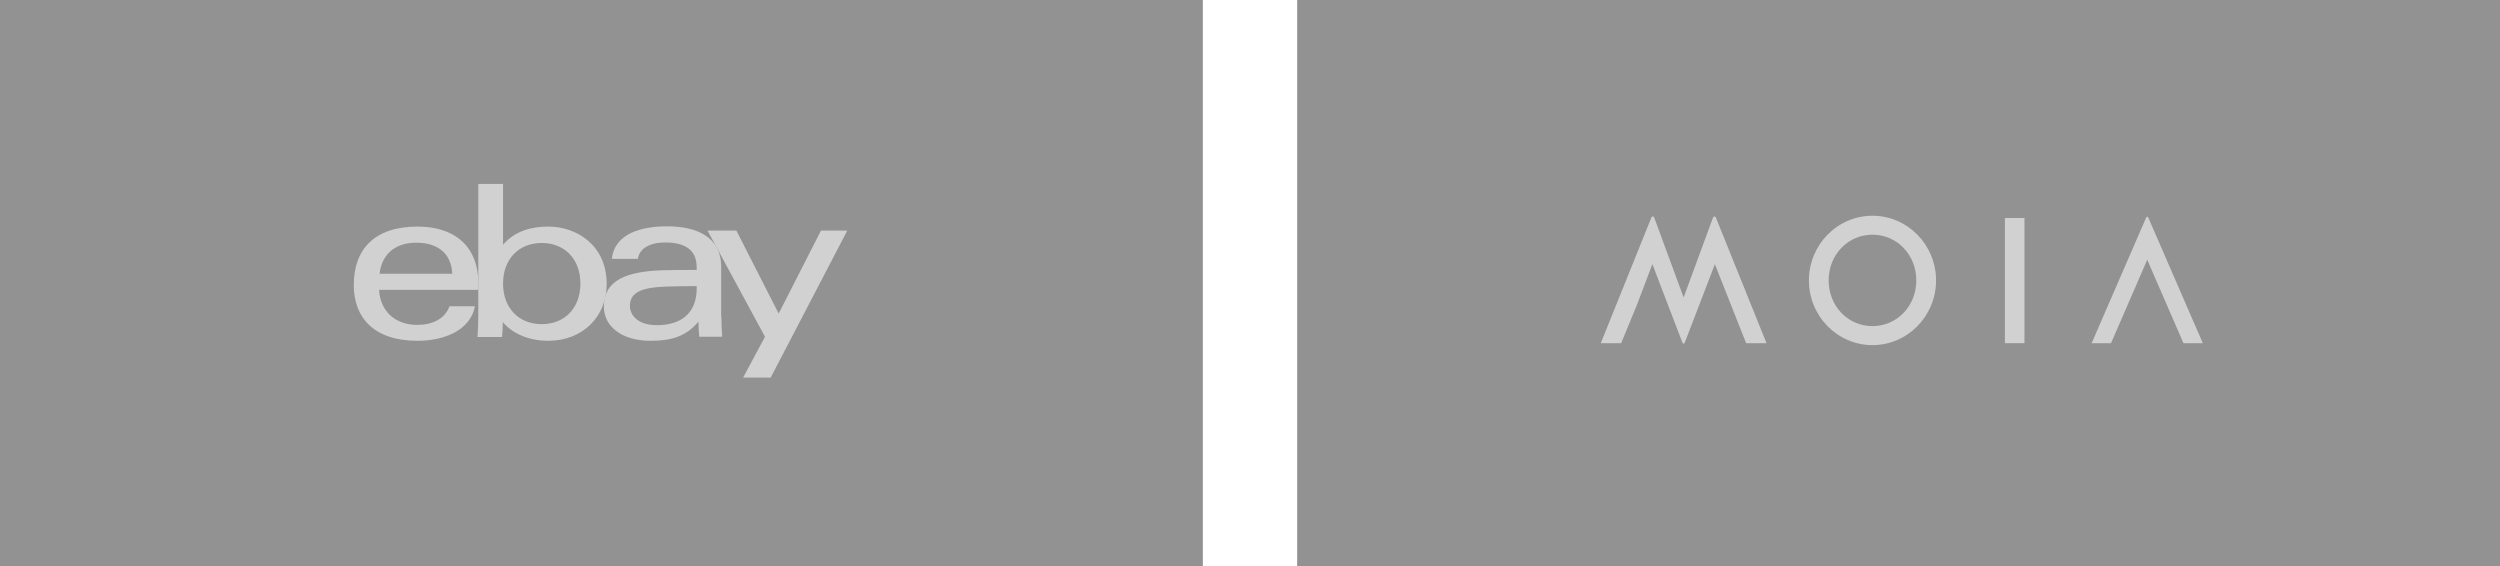
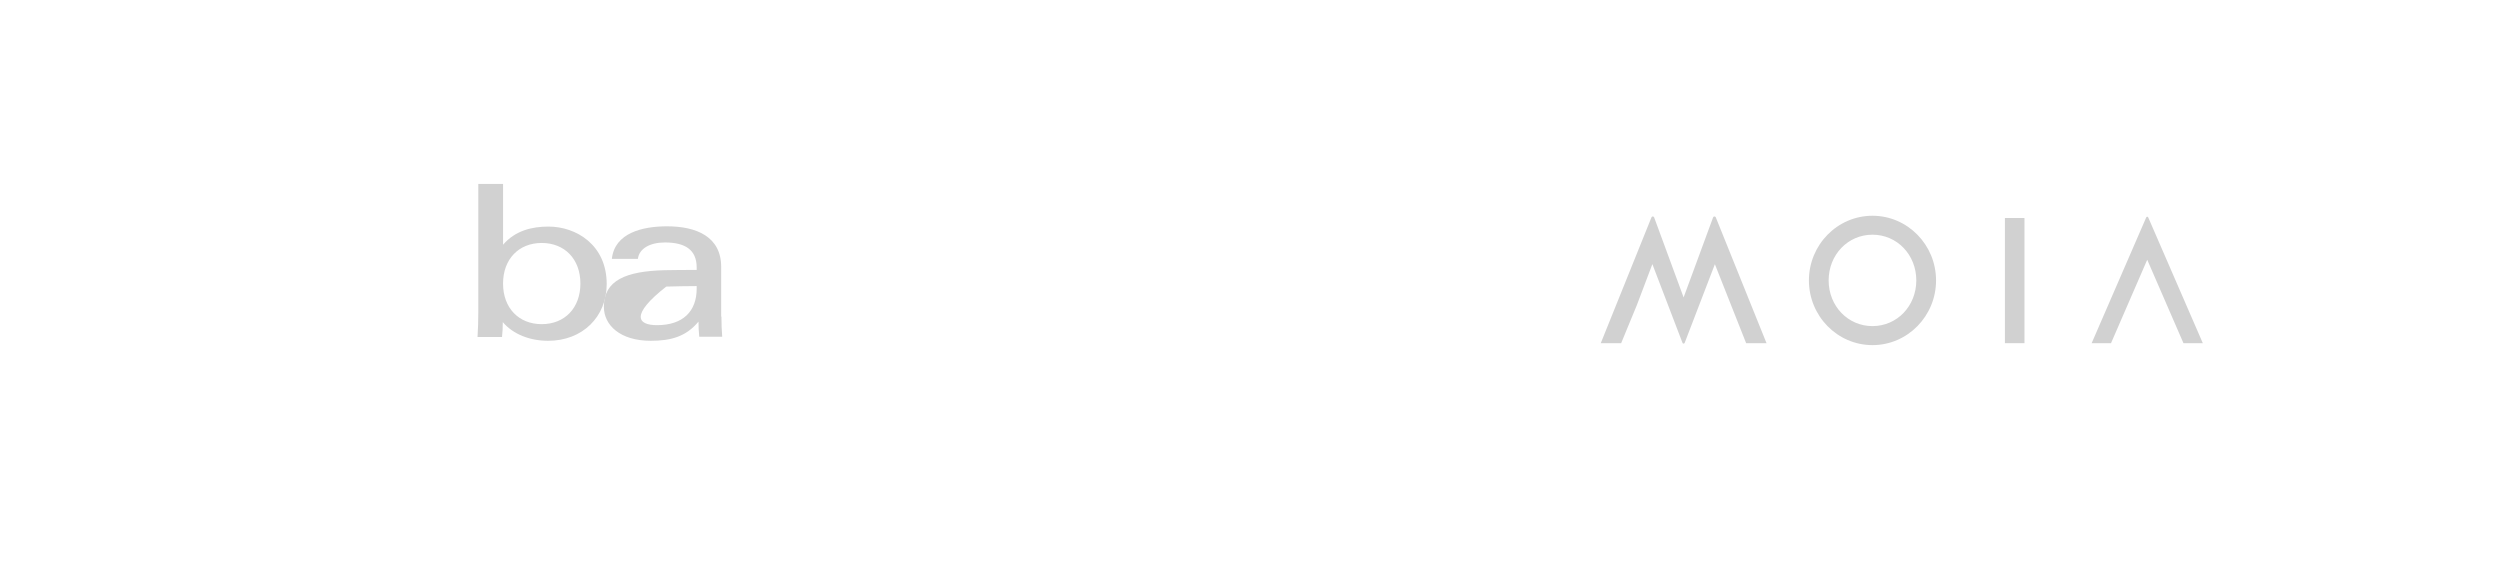
<svg xmlns="http://www.w3.org/2000/svg" width="530" height="120" viewBox="0 0 530 120" fill="none">
-   <rect width="255" height="120" fill="#929292" />
-   <rect x="275" width="255" height="120" fill="#929292" />
  <path d="M429.187 46.218H425.04V72.752H429.187V46.218Z" fill="#D1D1D1" />
  <path d="M396.965 49.754C402.175 49.754 406.257 54.009 406.257 59.444C406.257 64.88 402.175 69.135 396.965 69.135C391.755 69.135 387.672 64.88 387.672 59.444C387.672 54.009 391.755 49.754 396.965 49.754ZM396.965 73.166C404.397 73.166 410.443 67.014 410.443 59.451C410.443 51.891 404.397 45.739 396.965 45.739C389.534 45.739 383.49 51.891 383.49 59.451C383.49 67.014 389.534 73.166 396.965 73.166Z" fill="#D1D1D1" />
  <path d="M455.419 46.08L455.418 46.082C455.384 46.001 455.304 45.943 455.21 45.943C455.113 45.943 455.032 46.005 455 46.092L454.999 46.092L443.427 72.759H447.534L455.212 55.066L462.896 72.759H467L455.419 46.08Z" fill="#D1D1D1" />
  <path d="M363.75 46.086L363.75 46.087C363.705 45.975 363.597 45.887 363.47 45.884C363.337 45.882 363.223 45.972 363.177 46.09L363.175 46.089L358.109 59.846L356.925 63.049L350.678 46.084C350.633 45.972 350.526 45.885 350.399 45.882C350.268 45.879 350.157 45.967 350.109 46.081L339.359 72.761H343.682L347.029 64.643L350.302 55.994L356.692 72.692C356.727 72.781 356.813 72.846 356.915 72.848C357.021 72.85 357.113 72.784 357.149 72.69L363.555 56.015L370.184 72.761H374.506L363.75 46.086Z" fill="#D1D1D1" />
  <g clip-path="url(#clip0_742_128)">
-     <path d="M141.247 60.756C136.491 60.917 133.54 61.772 133.54 64.819C133.54 66.797 135.179 68.935 139.279 68.935C144.799 68.935 147.696 65.995 147.696 61.184V60.649C145.783 60.649 143.378 60.703 141.247 60.756ZM152.944 67.117C152.944 68.614 152.998 70.057 153.108 71.394H148.243C148.134 70.325 148.079 69.202 148.079 68.186C145.455 71.34 142.285 72.249 137.967 72.249C131.463 72.249 128.019 68.935 128.019 65.033C128.019 59.42 132.72 57.495 140.864 57.282C143.105 57.228 145.619 57.228 147.696 57.228V56.694C147.696 52.952 145.237 51.402 140.973 51.402C137.803 51.402 135.507 52.684 135.234 54.876H129.713C130.315 49.37 136.218 47.98 141.411 47.98C147.642 47.98 152.889 50.172 152.889 56.587V67.117H152.944Z" fill="#D1D1D1" />
-     <path d="M95.88 58.03C95.661 53.219 92.163 51.455 88.337 51.455C84.292 51.402 81.013 53.433 80.466 58.03H95.88ZM80.357 61.451C80.63 66.102 83.909 68.881 88.446 68.881C91.562 68.881 94.349 67.652 95.278 64.926H100.69C99.597 70.378 93.639 72.249 88.501 72.249C79.154 72.249 75 67.224 75 60.435C75 52.952 79.263 48.034 88.555 48.034C95.934 48.034 101.4 51.829 101.4 60.061V61.451H80.357Z" fill="#D1D1D1" />
+     <path d="M141.247 60.756C133.54 66.797 135.179 68.935 139.279 68.935C144.799 68.935 147.696 65.995 147.696 61.184V60.649C145.783 60.649 143.378 60.703 141.247 60.756ZM152.944 67.117C152.944 68.614 152.998 70.057 153.108 71.394H148.243C148.134 70.325 148.079 69.202 148.079 68.186C145.455 71.34 142.285 72.249 137.967 72.249C131.463 72.249 128.019 68.935 128.019 65.033C128.019 59.42 132.72 57.495 140.864 57.282C143.105 57.228 145.619 57.228 147.696 57.228V56.694C147.696 52.952 145.237 51.402 140.973 51.402C137.803 51.402 135.507 52.684 135.234 54.876H129.713C130.315 49.37 136.218 47.98 141.411 47.98C147.642 47.98 152.889 50.172 152.889 56.587V67.117H152.944Z" fill="#D1D1D1" />
    <path d="M114.846 68.721C119.711 68.721 123.045 65.3 123.045 60.115C123.045 54.93 119.711 51.508 114.846 51.508C109.982 51.508 106.648 54.93 106.648 60.115C106.648 65.3 109.982 68.721 114.846 68.721ZM101.4 39H106.648V51.883C109.217 48.889 112.769 48.034 116.268 48.034C122.116 48.034 128.62 51.883 128.62 60.222C128.62 67.171 123.483 72.249 116.213 72.249C112.387 72.249 108.834 70.913 106.593 68.293C106.593 69.362 106.538 70.432 106.429 71.447H101.236C101.346 69.844 101.4 67.812 101.4 66.155V39Z" fill="#D1D1D1" />
-     <path d="M179.617 48.889L163.384 80.053H157.535L162.181 71.394L149.992 48.889H156.114L165.078 66.476L174.042 48.889H179.617V48.889Z" fill="#D1D1D1" />
  </g>
  <defs>
    <clipPath id="clip0_742_128">
      <rect width="105" height="41" fill="white" transform="translate(75 39)" />
    </clipPath>
  </defs>
</svg>